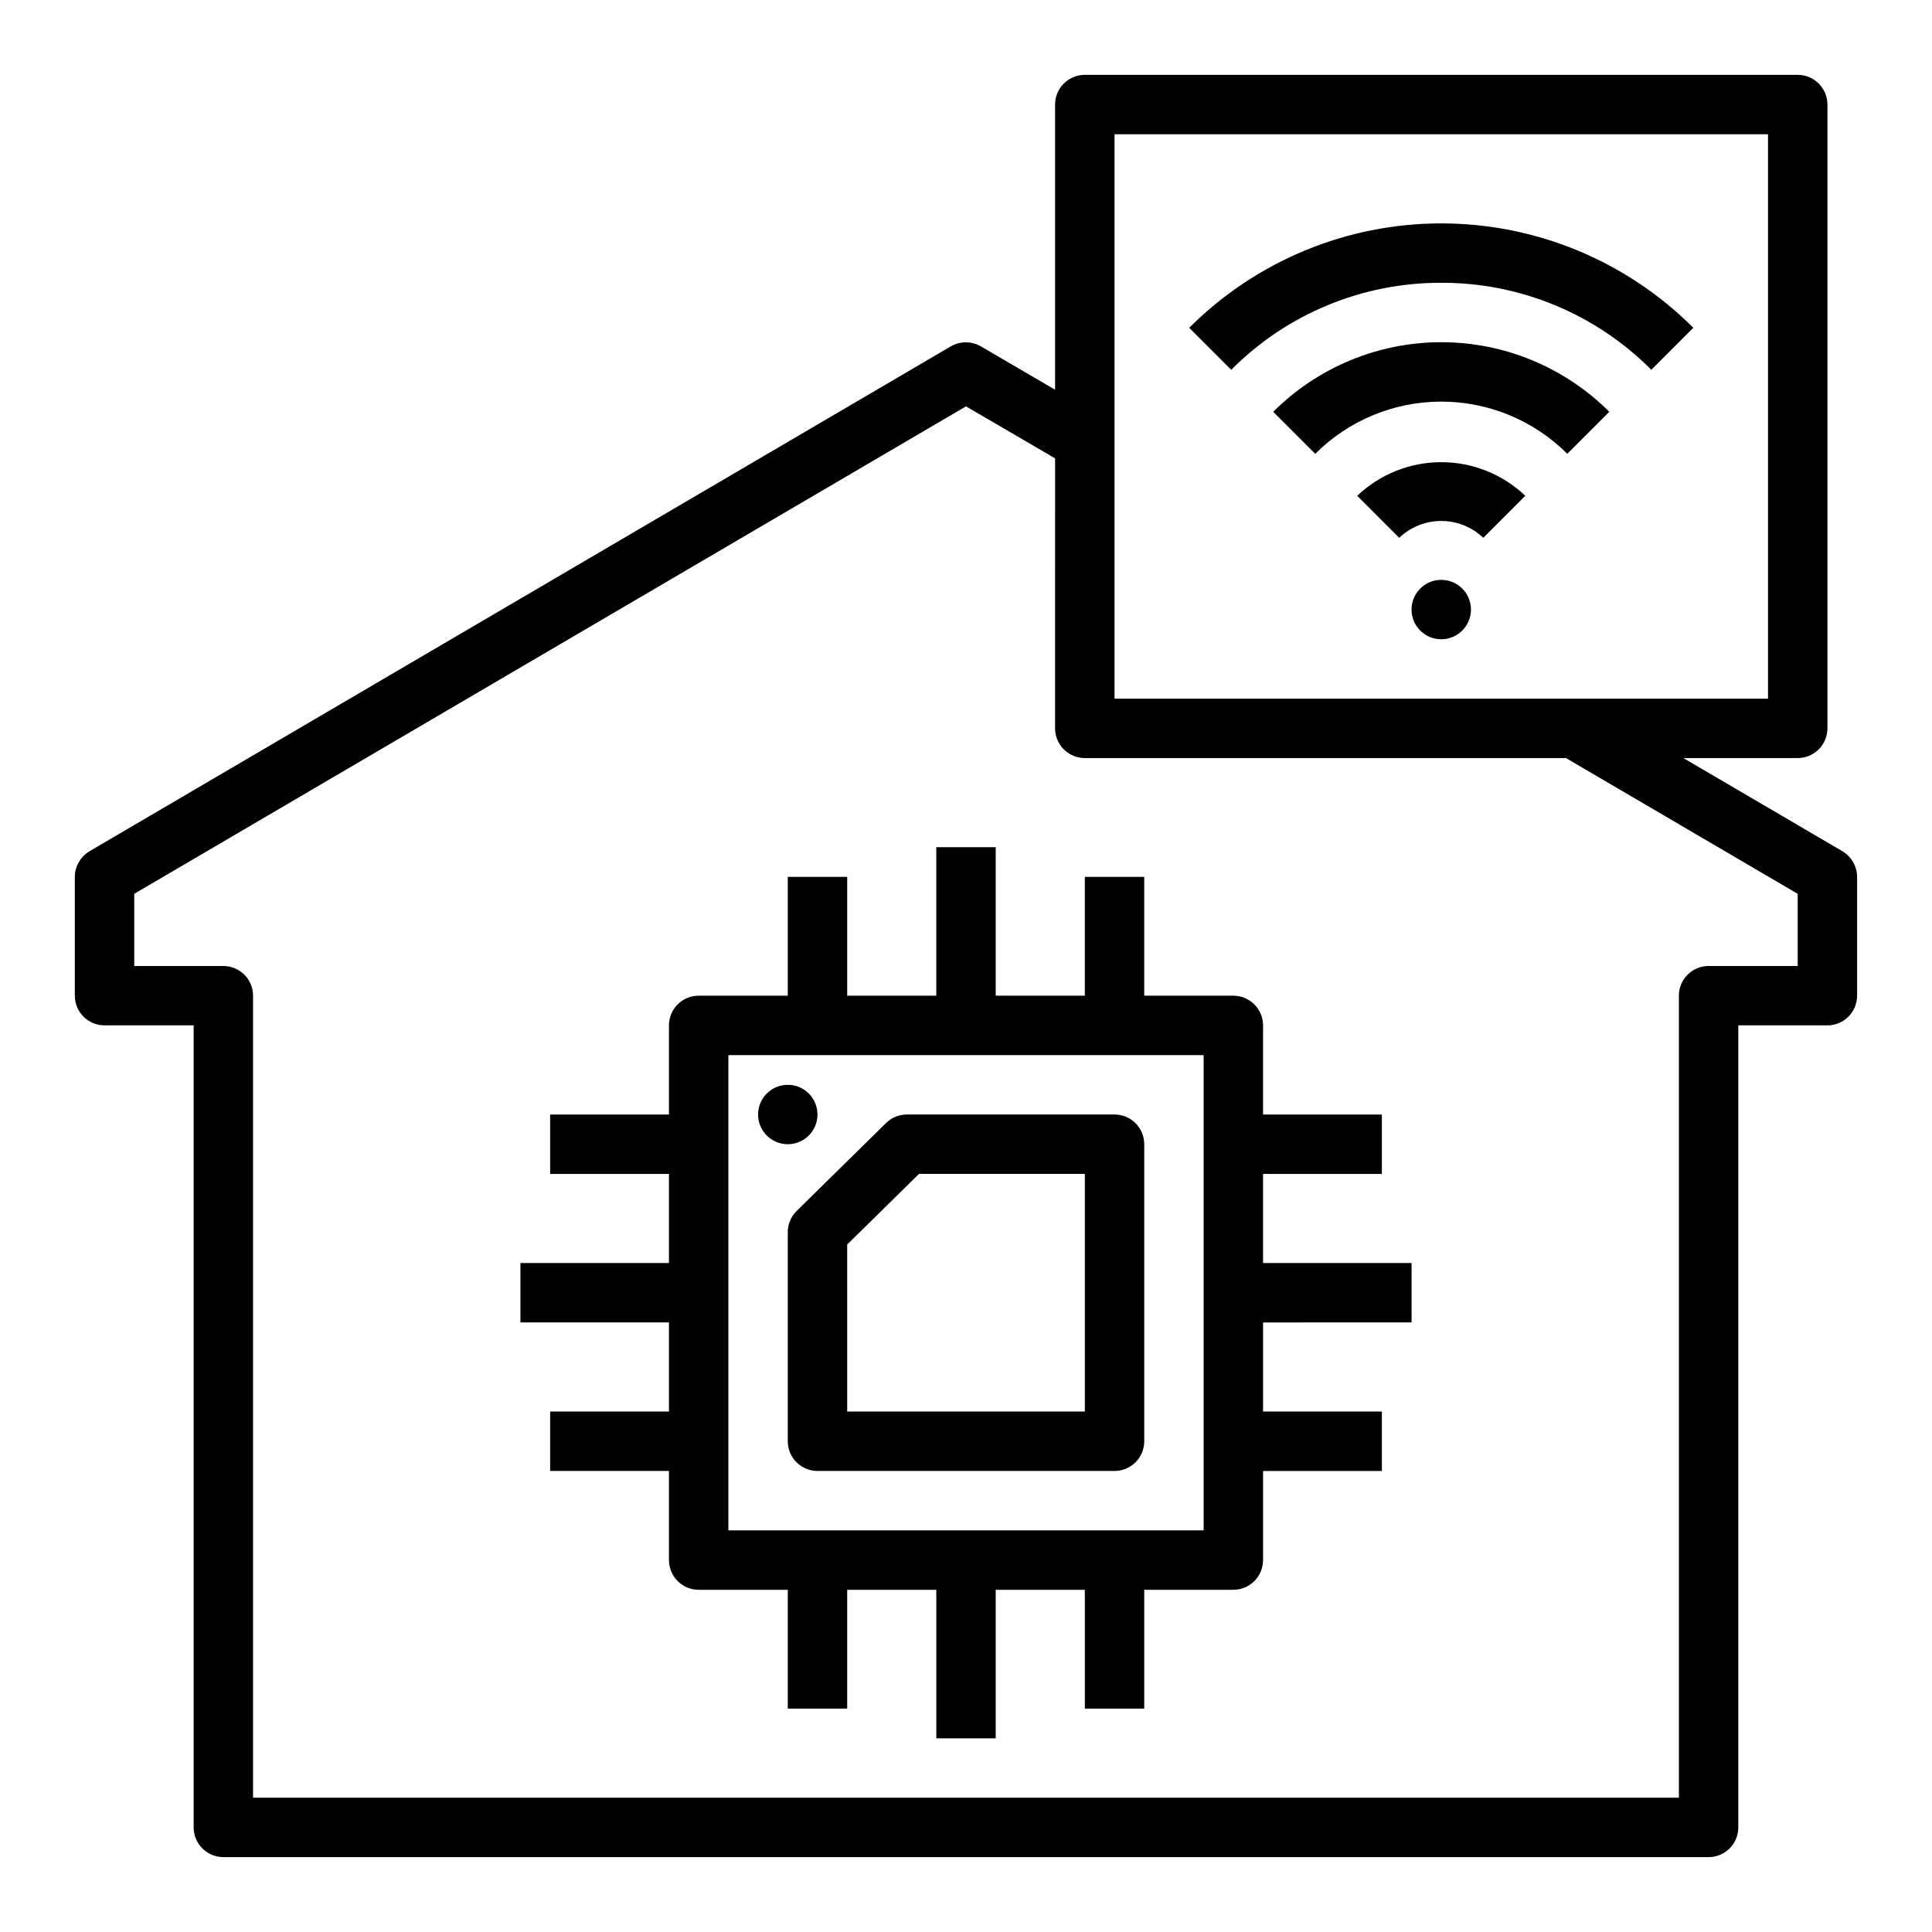
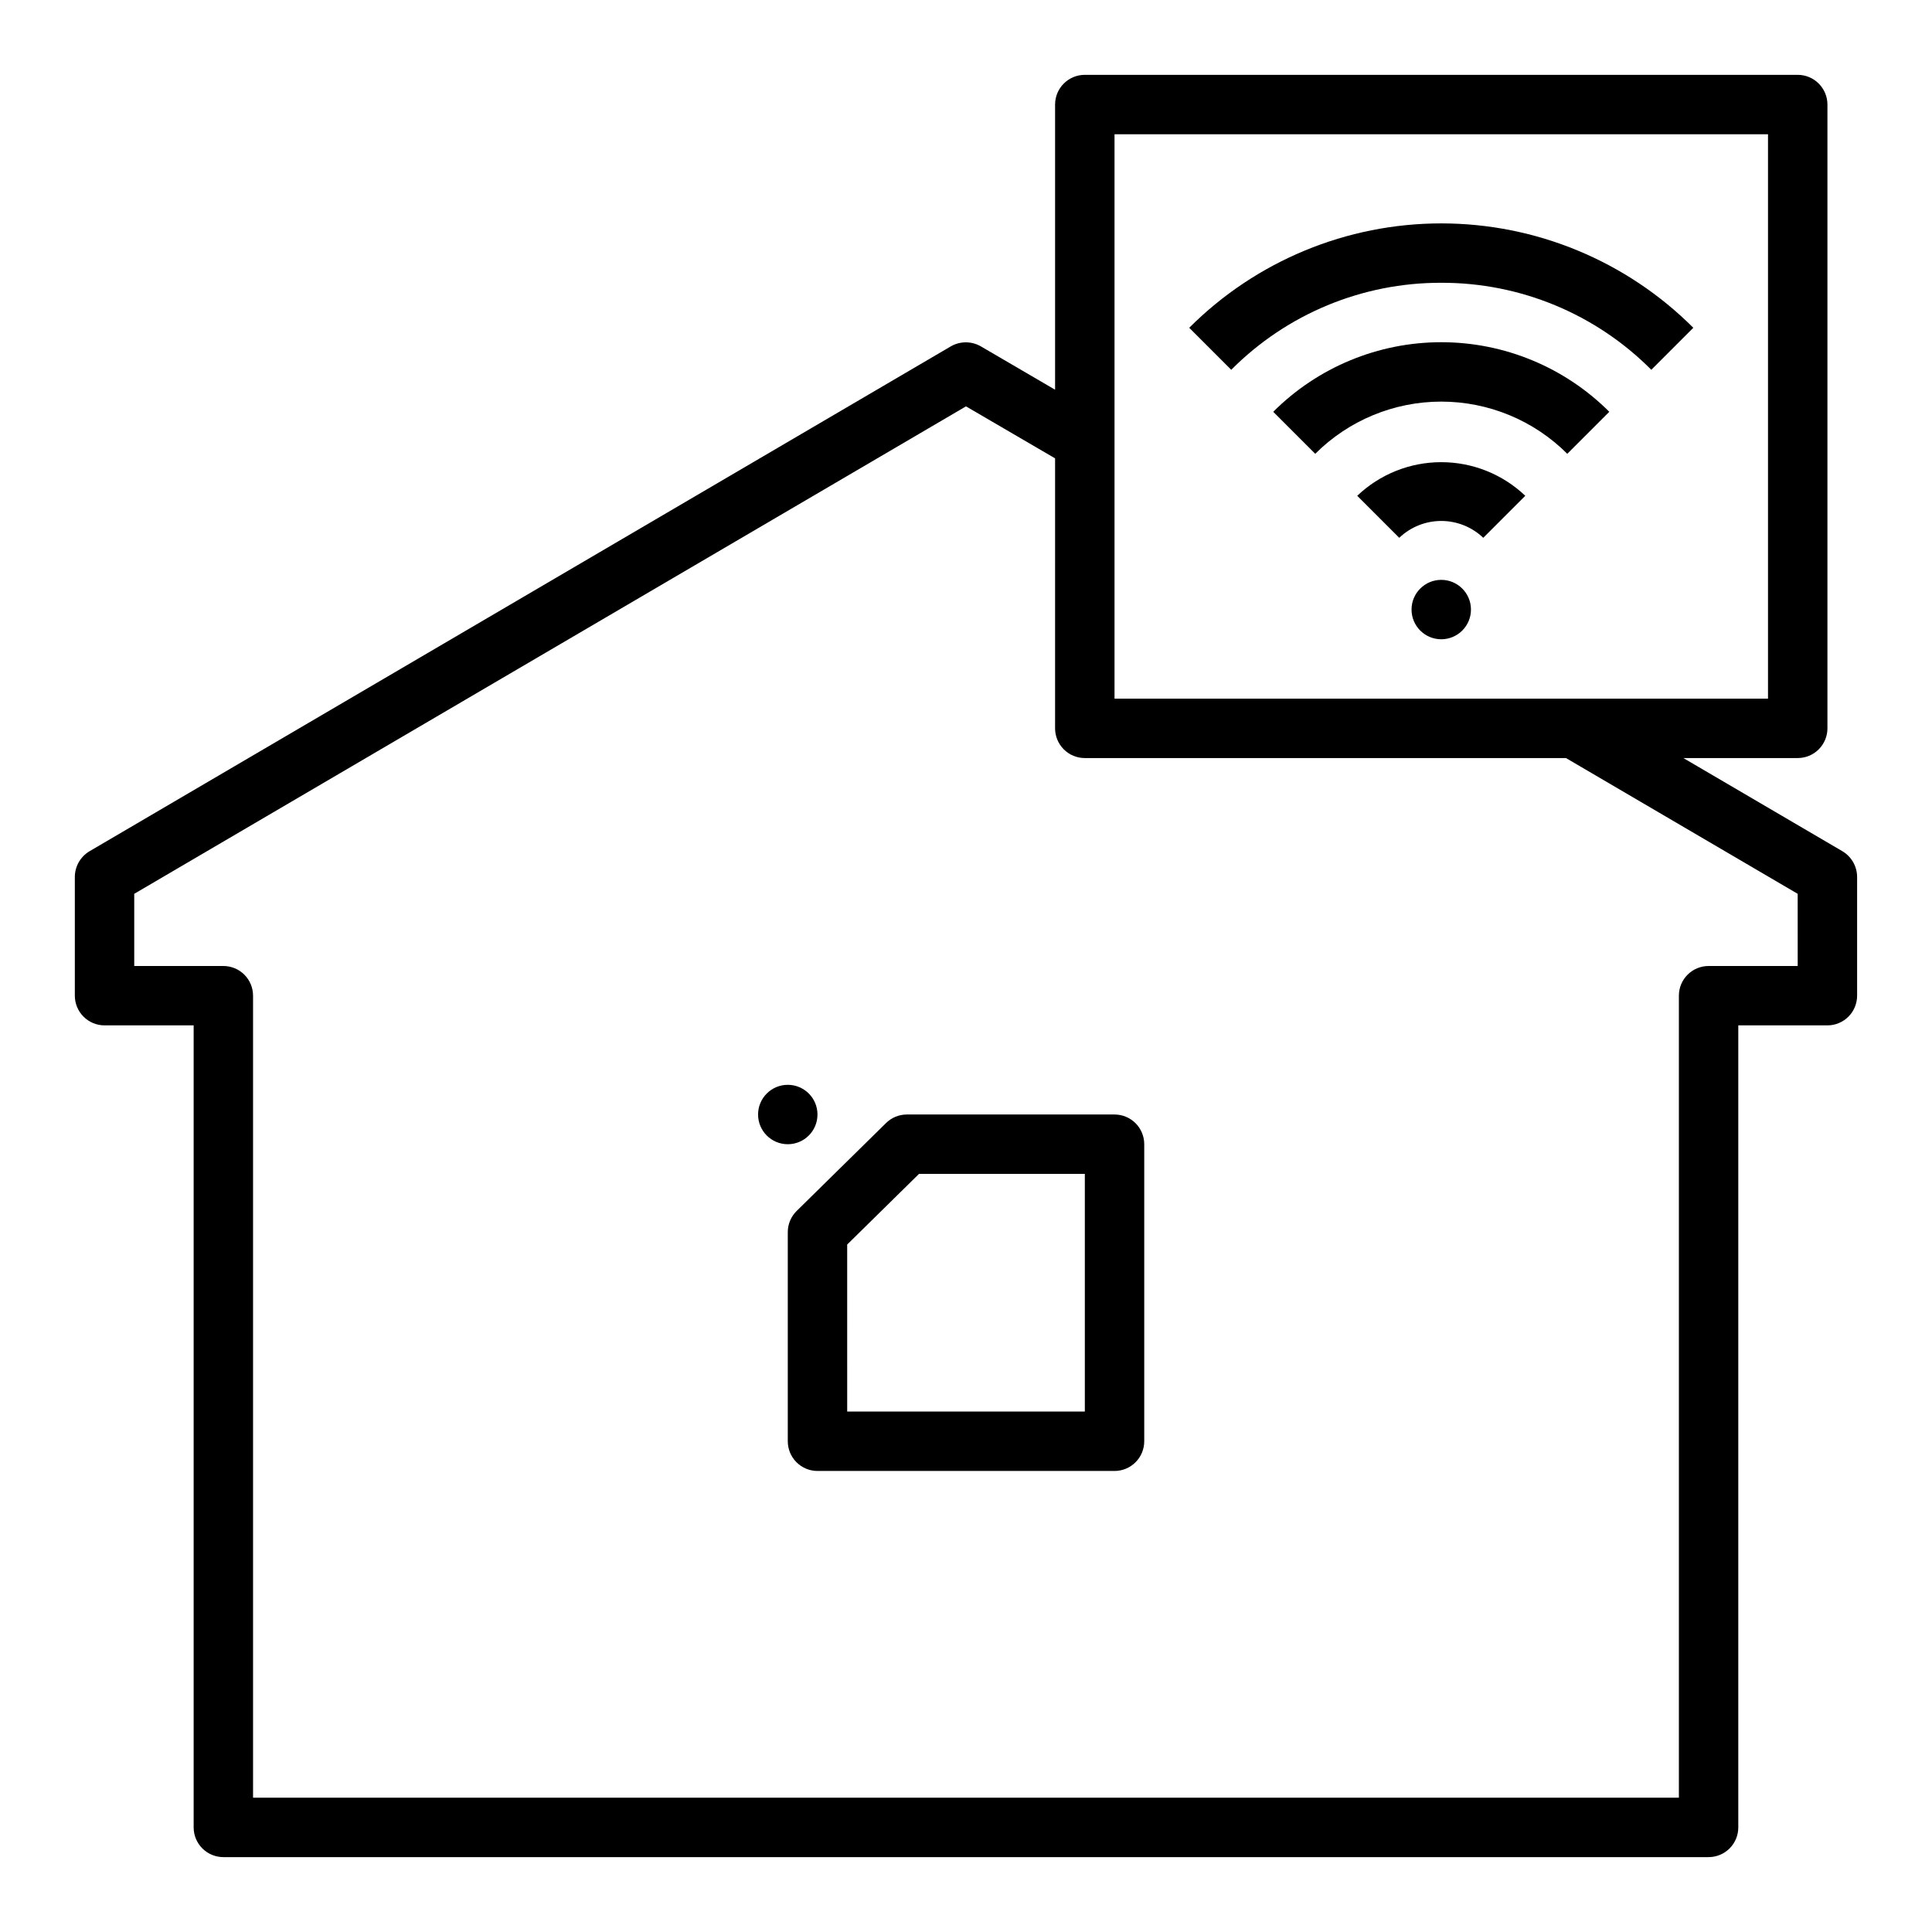
<svg xmlns="http://www.w3.org/2000/svg" fill="#000000" width="800px" height="800px" version="1.1" viewBox="144 144 512 512">
  <g>
-     <path d="m503.68 275.39 11.133 11.133c3-2.863 6.988-4.465 11.133-4.465 4.148 0 8.137 1.602 11.137 4.465l11.133-11.133c-6.004-5.719-13.977-8.91-22.27-8.91-8.289 0-16.262 3.191-22.266 8.91z" />
+     <path d="m503.68 275.39 11.133 11.133c3-2.863 6.988-4.465 11.133-4.465 4.148 0 8.137 1.602 11.137 4.465l11.133-11.133c-6.004-5.719-13.977-8.91-22.27-8.91-8.289 0-16.262 3.191-22.266 8.91" />
    <path d="m481.42 253.13 11.133 11.133c8.855-8.859 20.871-13.832 33.395-13.832 12.527 0 24.543 4.973 33.398 13.832l11.133-11.133c-11.812-11.809-27.828-18.441-44.531-18.441-16.699 0-32.715 6.633-44.527 18.441z" />
    <path d="m525.95 218.94c20.891-0.059 40.934 8.246 55.664 23.059l11.133-11.133c-17.715-17.715-41.742-27.664-66.797-27.664-25.051 0-49.078 9.949-66.793 27.664l11.133 11.133c14.727-14.812 34.773-23.117 55.66-23.059z" />
    <path d="m533.82 305.54c0 4.348-3.527 7.871-7.875 7.871-4.348 0-7.871-3.523-7.871-7.871s3.523-7.871 7.871-7.871c4.348 0 7.875 3.523 7.875 7.871" />
    <path d="m352.77 470.52v55.426c0 2.09 0.832 4.09 2.305 5.566 1.477 1.477 3.481 2.309 5.566 2.309h78.723c2.086 0 4.09-0.832 5.566-2.309 1.477-1.477 2.305-3.477 2.305-5.566v-78.719c0-2.086-0.828-4.09-2.305-5.566-1.477-1.477-3.481-2.305-5.566-2.305h-55.043c-2.062 0-4.039 0.812-5.508 2.258l-23.68 23.293c-1.508 1.48-2.359 3.5-2.363 5.613zm15.742 3.297 19.027-18.719h43.953v62.977h-62.977z" />
    <path d="m360.64 439.36c0 4.348-3.523 7.871-7.871 7.871s-7.871-3.523-7.871-7.871 3.523-7.871 7.871-7.871 7.871 3.523 7.871 7.871" />
    <path d="m632.3 369.61-42.191-24.719h30.305c2.09 0 4.09-0.828 5.566-2.305 1.477-1.477 2.309-3.481 2.309-5.566v-165.31c0-2.09-0.832-4.09-2.309-5.566-1.477-1.477-3.477-2.309-5.566-2.309h-188.93c-4.348 0-7.875 3.527-7.875 7.875v75.57l-19.68-11.492c-2.461-1.418-5.488-1.418-7.949 0l-228.29 133.82c-2.379 1.43-3.84 3.996-3.859 6.769v31.488c0 2.086 0.832 4.09 2.309 5.566 1.477 1.477 3.477 2.305 5.566 2.305h23.613v212.55c0 2.086 0.832 4.09 2.309 5.566 1.477 1.473 3.477 2.305 5.566 2.305h393.6c2.086 0 4.09-0.832 5.566-2.305 1.473-1.477 2.305-3.481 2.305-5.566v-212.55h23.617c2.086 0 4.09-0.828 5.566-2.305 1.473-1.477 2.305-3.481 2.305-5.566v-31.488c-0.02-2.773-1.48-5.34-3.859-6.769zm-192.94-190.03h173.18v149.57h-173.18zm181.05 220.42h-23.613c-4.348 0-7.875 3.523-7.875 7.871v212.54h-377.86v-212.54c0-2.09-0.828-4.09-2.305-5.566-1.477-1.477-3.481-2.305-5.566-2.305h-23.617v-19.129l220.42-129.18 23.617 13.777-0.004 71.555c0 2.086 0.832 4.09 2.309 5.566 1.477 1.477 3.477 2.305 5.566 2.305h127.52l61.402 35.977z" />
-     <path d="m518.08 494.46v-15.742h-39.359v-23.617h31.488v-15.742h-31.488v-23.617c0-2.086-0.828-4.09-2.305-5.566-1.477-1.477-3.481-2.305-5.566-2.305h-23.617v-31.488h-15.742v31.488h-23.617v-39.359h-15.746v39.359h-23.613v-31.488h-15.746v31.488h-23.617c-4.348 0-7.871 3.523-7.871 7.871v23.617h-31.488v15.742h31.488v23.617h-39.359v15.742h39.359v23.617h-31.488v15.742h31.488v23.617c0 2.09 0.832 4.09 2.305 5.566 1.477 1.477 3.481 2.309 5.566 2.309h23.617v31.488h15.742l0.004-31.488h23.617v39.359h15.742v-39.359h23.617v31.488h15.742v-31.488h23.617c2.086 0 4.09-0.832 5.566-2.309 1.477-1.477 2.305-3.477 2.305-5.566v-23.613h31.488v-15.746h-31.488v-23.617zm-55.105 55.105h-125.95v-125.95h125.95z" />
  </g>
</svg>